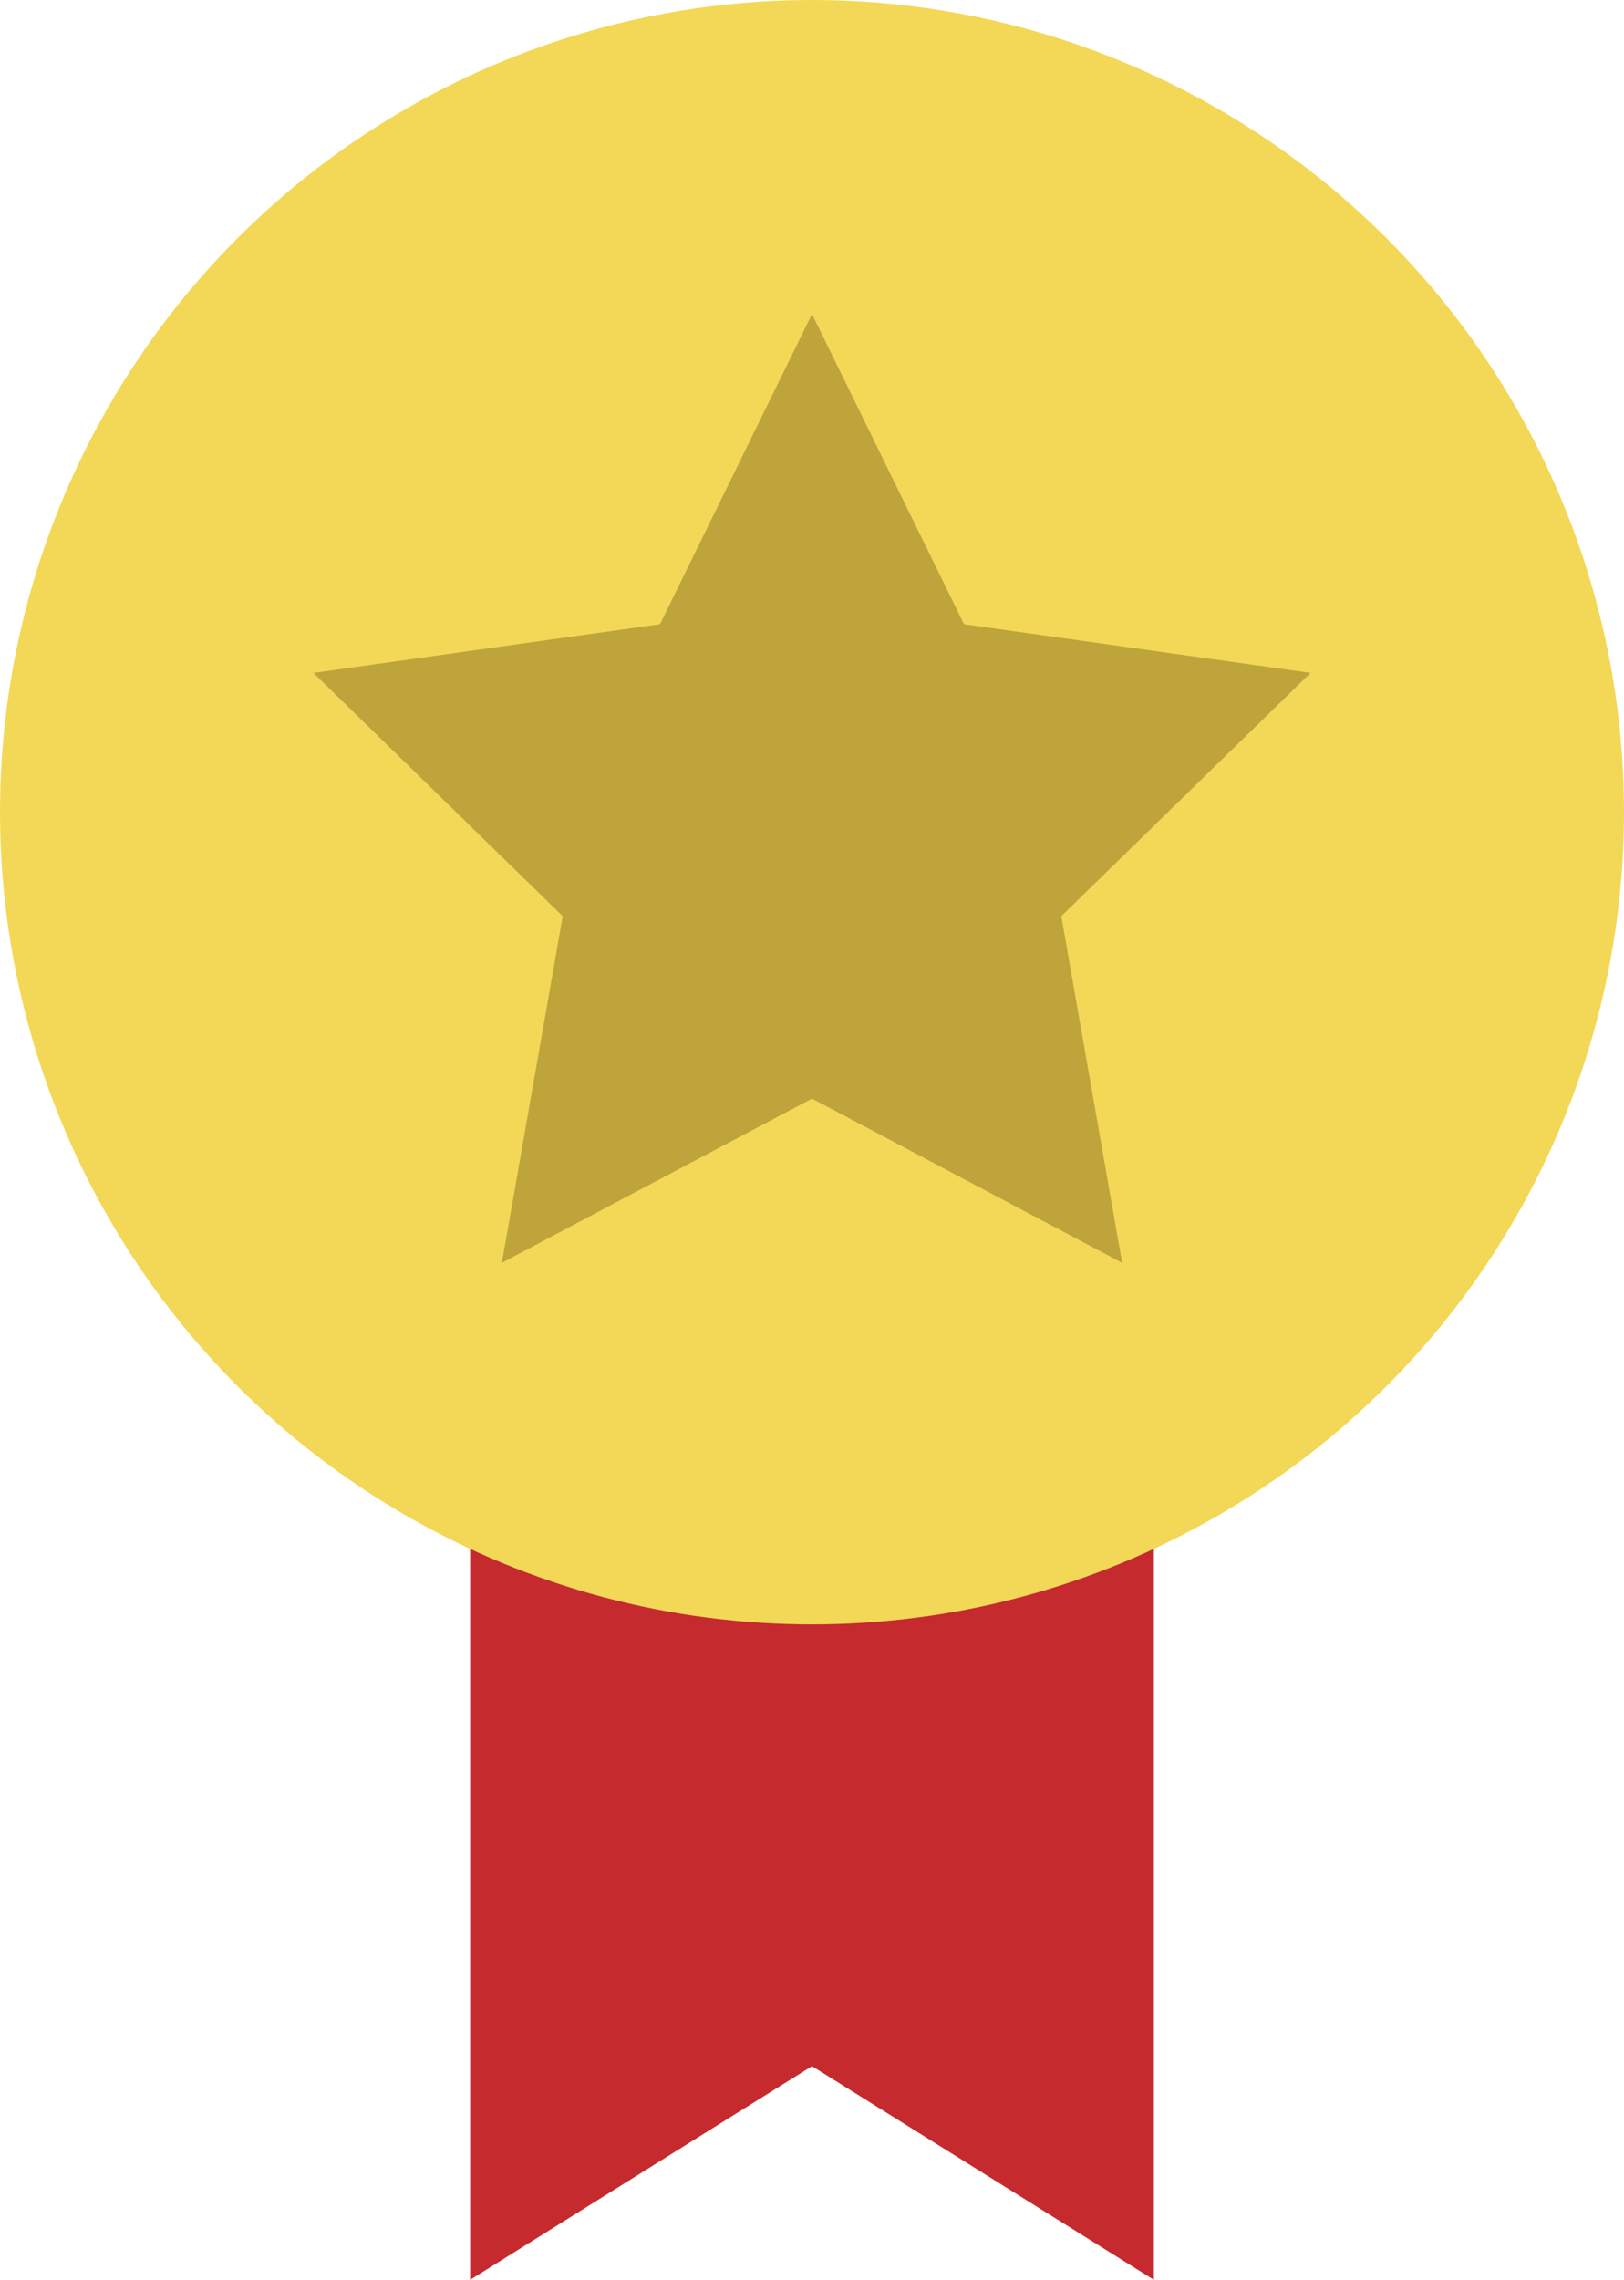
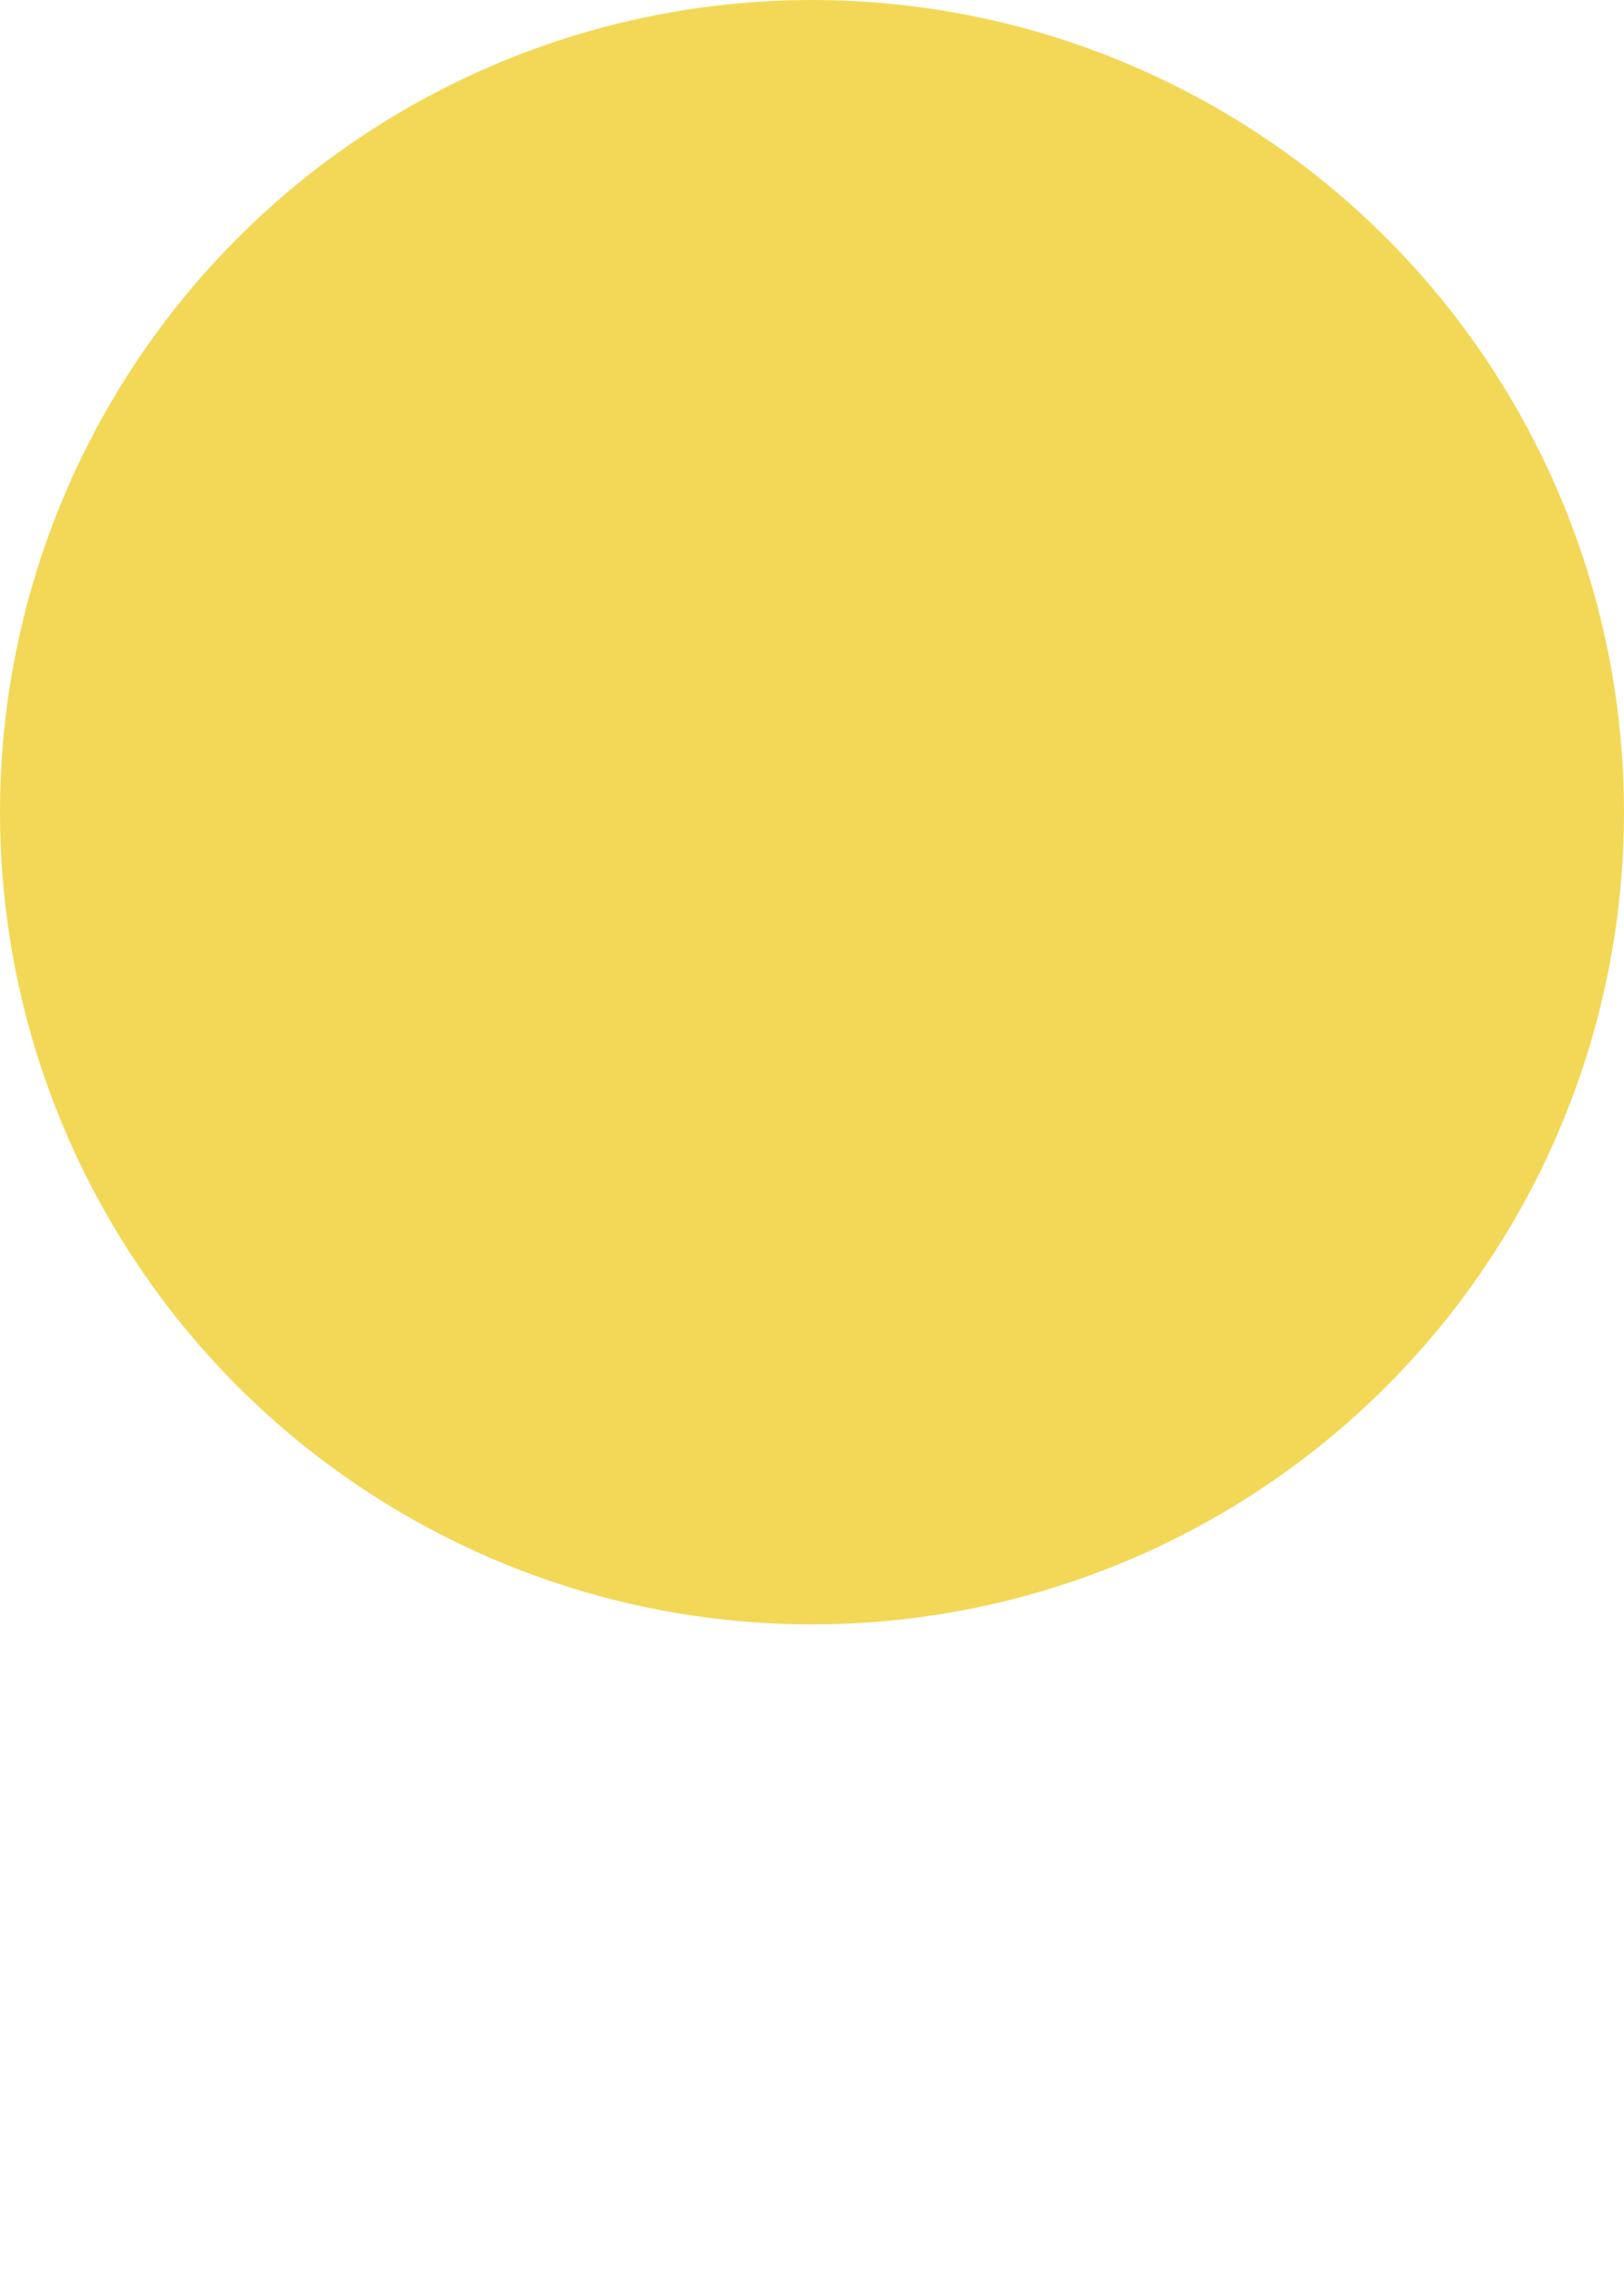
<svg xmlns="http://www.w3.org/2000/svg" viewBox="0 0 364.8 512">
  <defs>
    <style>.cls-1{fill:#c52a2f;}.cls-2{fill:#f3d857;}.cls-3{fill:#bfa33b;}</style>
  </defs>
  <title>Asset 1</title>
  <g id="Layer_2" data-name="Layer 2">
    <g id="Capa_1" data-name="Capa 1">
-       <polygon class="cls-1" points="105.6 333.87 105.6 512 182.4 464 259.2 512 259.2 333.87 105.6 333.87" />
      <circle class="cls-2" cx="182.4" cy="182.4" r="182.4" />
-       <polygon class="cls-3" points="182.4 70.53 216.55 140.19 294.4 151.12 238.4 205.75 252.06 283.6 182.4 246.72 112.74 283.6 126.4 205.75 70.4 151.12 148.25 140.19 182.4 70.53" />
    </g>
  </g>
</svg>